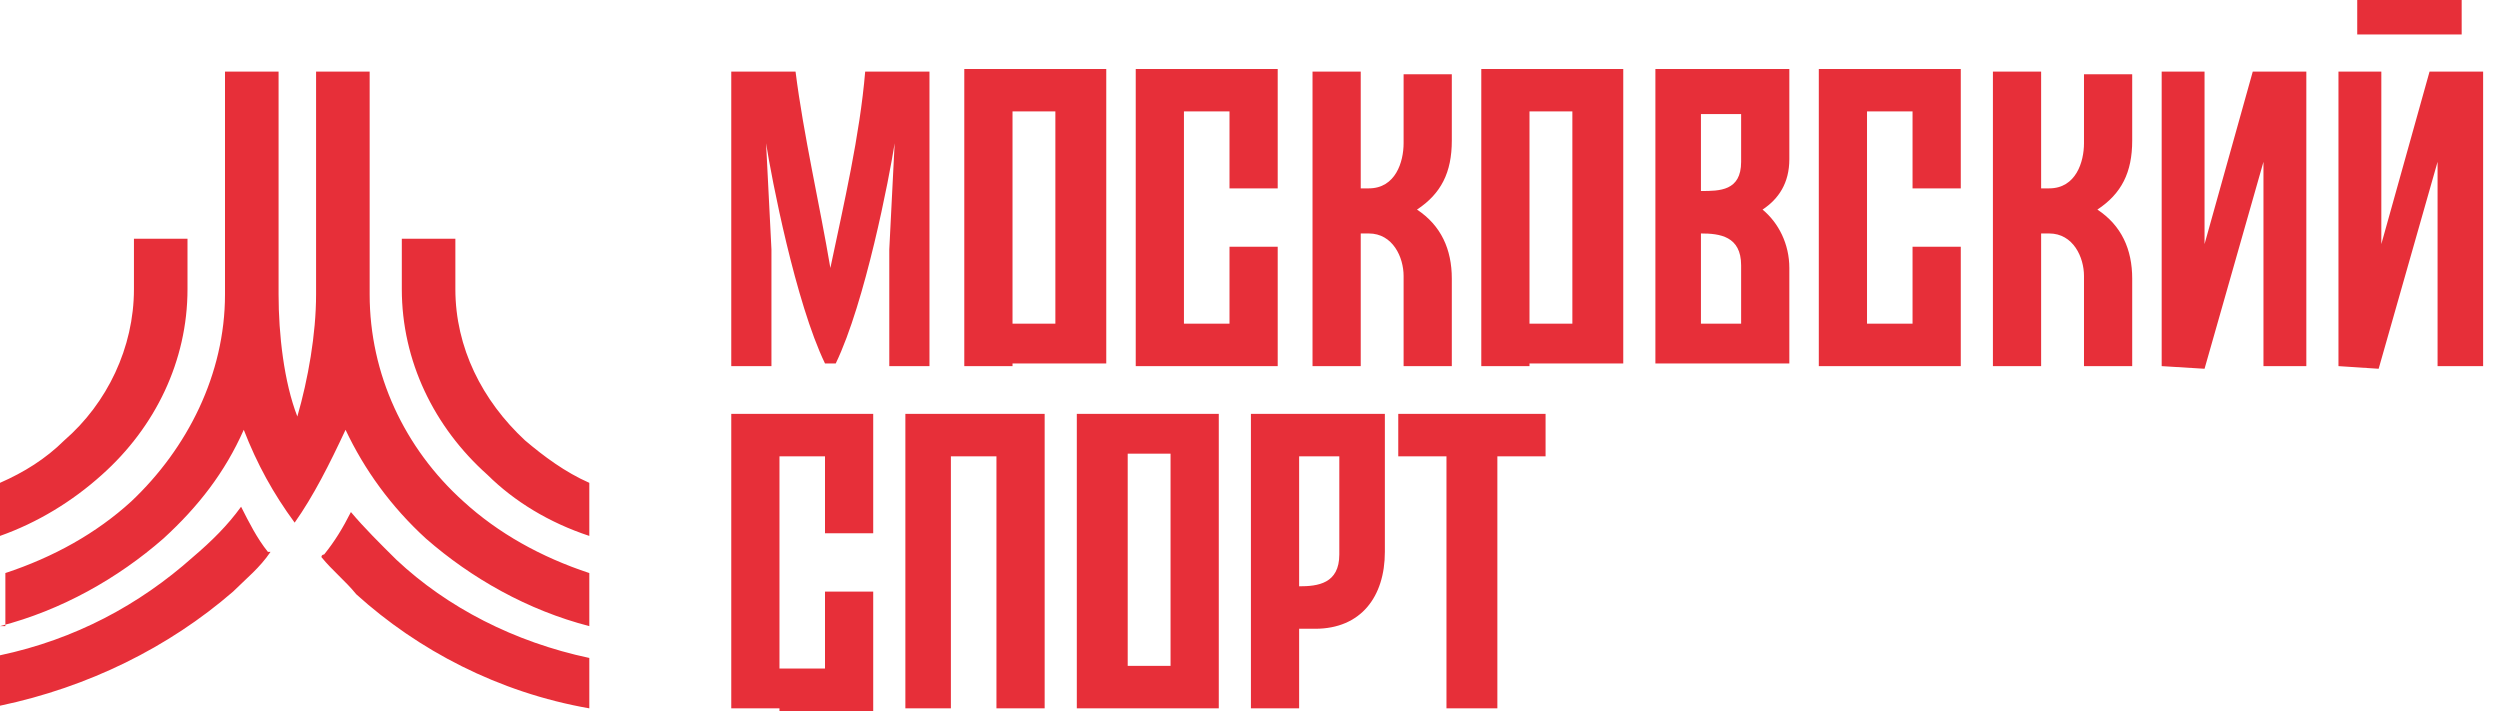
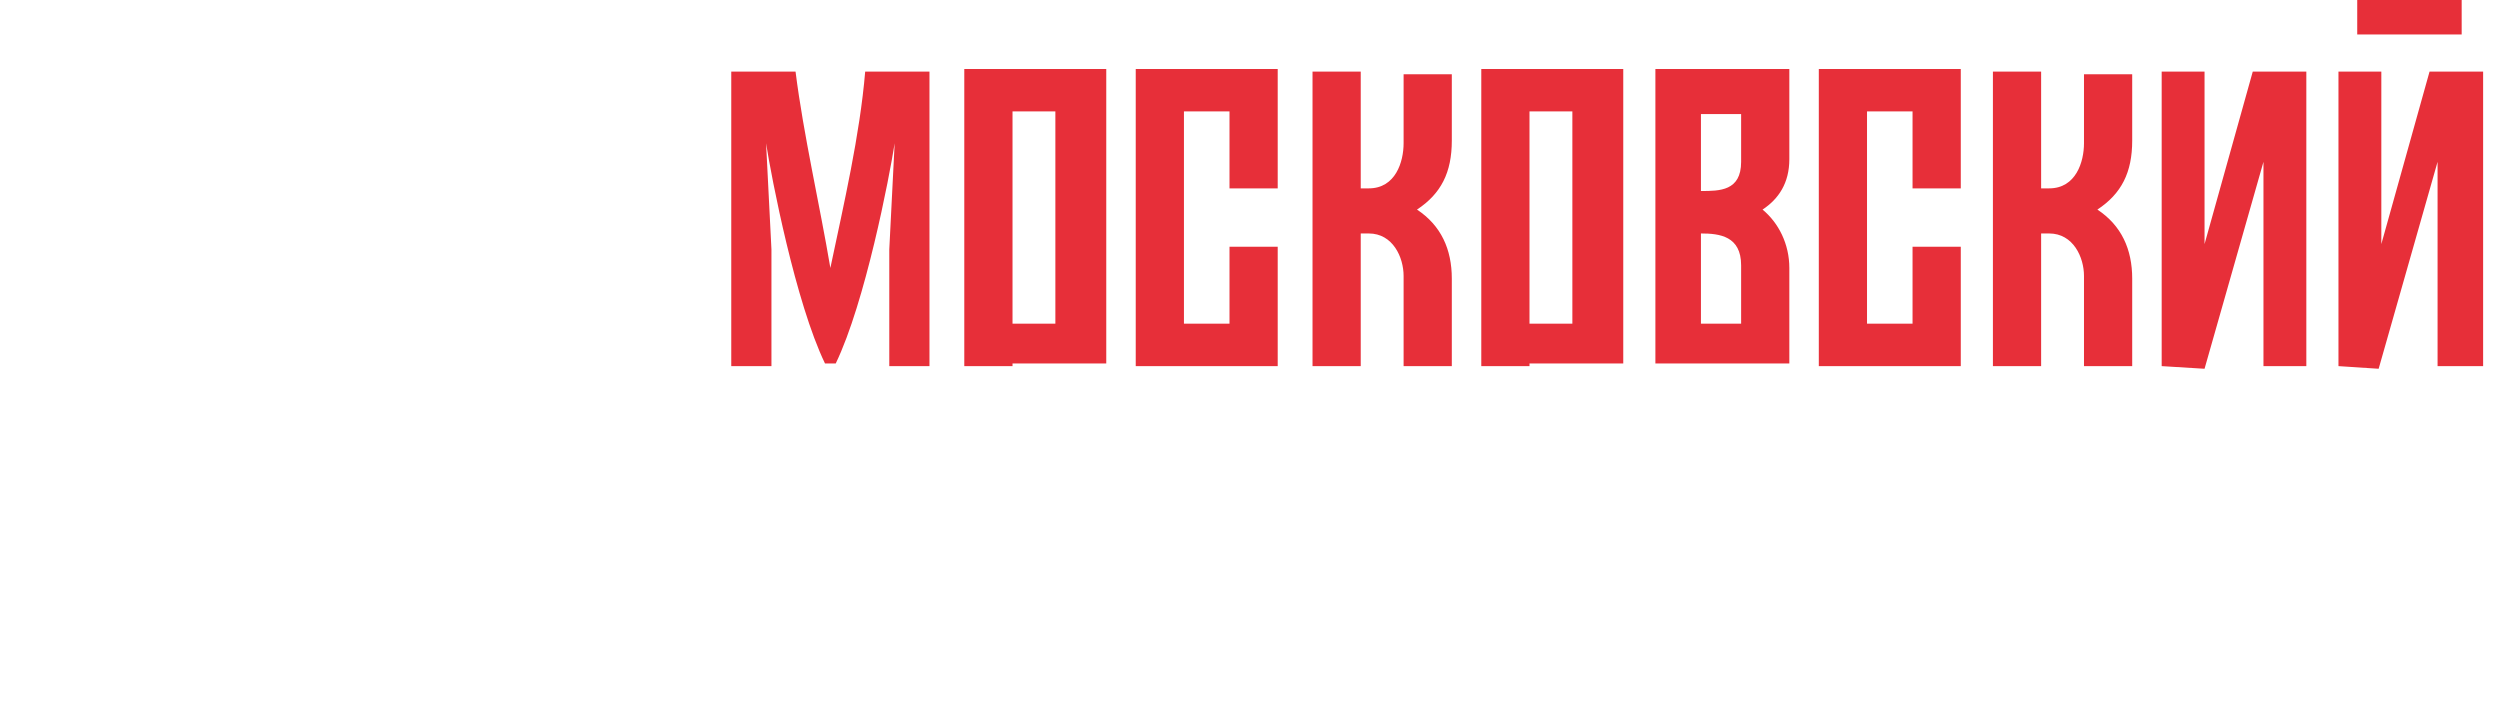
<svg xmlns="http://www.w3.org/2000/svg" width="109" height="31" viewBox="0 0 109 31" fill="none">
-   <path d="M5.84 12.261V10.41H8.175V12.261V12.377V12.608C8.175 15.731 6.774 18.623 4.438 20.705C3.153 21.862 1.635 22.787 0 23.366V21.052C1.051 20.59 1.985 20.011 2.803 19.201C4.672 17.582 5.84 15.153 5.84 12.608V12.377V12.261ZM17.519 12.261V10.41H19.854V12.261V12.377V12.608C19.854 15.153 21.022 17.466 22.891 19.201C23.709 19.895 24.643 20.59 25.694 21.052V23.366C23.942 22.787 22.424 21.862 21.256 20.705C18.92 18.623 17.519 15.731 17.519 12.608V12.377V12.261ZM0 27.299C2.686 26.605 5.139 25.216 7.124 23.481C8.643 22.093 9.81 20.59 10.628 18.739C11.212 20.242 11.913 21.515 12.847 22.787C13.665 21.631 14.365 20.242 15.066 18.739C15.883 20.474 17.051 22.093 18.57 23.481C20.555 25.216 23.008 26.605 25.694 27.299V24.985C23.592 24.291 21.723 23.25 20.205 21.862C17.635 19.549 16.117 16.31 16.117 12.839V3.123H13.781V12.839C13.781 14.575 13.431 16.541 12.964 18.16C12.38 16.657 12.146 14.575 12.146 12.839V3.123H9.81V12.839C9.81 16.31 8.175 19.549 5.723 21.862C4.204 23.25 2.336 24.291 0.234 24.985V27.299H0ZM10.511 22.093C9.927 22.903 9.226 23.597 8.409 24.291C6.073 26.373 3.27 27.877 0 28.571V30.769C3.854 29.959 7.358 28.224 10.161 25.795C10.745 25.216 11.329 24.754 11.796 24.06H11.679C11.212 23.481 10.861 22.787 10.511 22.093ZM14.015 24.291C14.482 24.869 15.066 25.332 15.533 25.91C18.219 28.34 21.723 30.19 25.694 30.884V28.687C22.424 27.992 19.504 26.489 17.285 24.407C16.584 23.713 15.883 23.019 15.3 22.325C14.949 23.019 14.599 23.597 14.132 24.175C14.132 24.175 14.015 24.175 14.015 24.291Z" fill="#E72F39" />
  <path d="M36.204 11.683C36.788 8.907 37.489 5.899 37.722 3.123H40.525V15.963H38.773V10.873L39.007 6.246C38.773 7.75 37.722 13.187 36.438 15.847H36.204H35.97C34.686 13.187 33.635 7.75 33.401 6.246L33.635 10.873V15.963H31.883V3.123H34.686C35.036 5.899 35.737 8.907 36.204 11.683ZM78.015 5.321V5.899V6.94C78.015 7.981 77.548 8.675 76.847 9.138C77.548 9.716 78.015 10.642 78.015 11.683V15.847C76.73 15.847 75.562 15.847 74.278 15.847H72.175V3.007H74.278C75.562 3.007 76.73 3.007 78.015 3.007V5.321ZM74.161 10.179V14.112H75.913C75.913 13.302 75.913 12.493 75.913 11.567C75.913 10.295 74.978 10.179 74.161 10.179ZM74.161 4.858V8.328C74.978 8.328 75.913 8.328 75.913 7.056V5.899V4.974H74.161V4.858ZM66.686 15.963H64.584V3.007H66.686H68.672H70.774V15.847H68.672H66.686V15.963ZM68.555 4.858H66.686V14.112H68.555V4.858ZM44.146 15.963H42.043V3.007H44.146H46.131H48.233V15.847H46.131H44.146V15.963ZM46.014 4.858H44.146V14.112H46.014V4.858ZM81.402 15.963H79.3V3.007H81.402H83.387H85.49V8.213H83.387V4.858H81.402V14.112H83.387V10.758H85.49V15.963H83.387H81.402ZM51.62 15.963H49.518V3.007H51.62H53.606H55.708V8.213H53.606V4.858H51.62V14.112H53.606V10.758H55.708V15.963H53.606H51.62ZM88.993 15.963H86.891V3.123H88.993V8.213H89.344C90.512 8.213 90.862 7.056 90.862 6.246V3.239H92.964V6.131C92.964 7.519 92.497 8.444 91.446 9.138C92.497 9.832 92.964 10.873 92.964 12.146V15.963H90.862V12.03C90.862 11.22 90.395 10.179 89.344 10.179H88.993V15.963ZM107.329 1.504H102.775V0H107.329V1.504ZM101.957 15.963V3.123H103.826V10.642L105.928 3.123H108.264V15.963H106.278V7.056L103.709 16.078L101.957 15.963ZM94.249 15.963V3.123H96.118V10.642L98.22 3.123H100.556V15.963H98.687V7.056L96.118 16.078L94.249 15.963ZM59.212 15.963H57.226V3.123H59.328V8.213H59.679C60.847 8.213 61.197 7.056 61.197 6.246V3.239H63.299V6.131C63.299 7.519 62.832 8.444 61.781 9.138C62.832 9.832 63.299 10.873 63.299 12.146V15.963H61.197V12.03C61.197 11.22 60.73 10.179 59.679 10.179H59.328V15.963H59.212Z" fill="#E72F39" />
-   <path d="M41.576 30.884H39.474V18.045H45.547V30.884H43.445V19.895H41.459V30.884H41.576ZM33.985 30.884H31.883V18.045H33.985H35.97H38.072V23.25H35.97V19.895H33.985V29.149H35.97V25.795H38.072V31H35.97H33.985V30.884ZM49.051 30.884H46.949V18.045H49.051H51.036H53.139V30.884H51.036H49.051ZM51.036 19.78H49.168V29.033H51.036V19.78ZM60.964 18.045H67.387V19.895H65.285V30.884H63.066V19.895H60.964V18.045ZM60.38 22.44V23.018V24.059C60.38 26.026 59.328 27.414 57.343 27.414H56.642V30.884H54.54V18.045C56.526 18.045 58.394 18.045 60.38 18.045V22.44ZM56.642 19.78V25.563C57.46 25.563 58.394 25.448 58.394 24.175V23.018V19.895H56.642V19.78Z" fill="#E72F39" />
</svg>